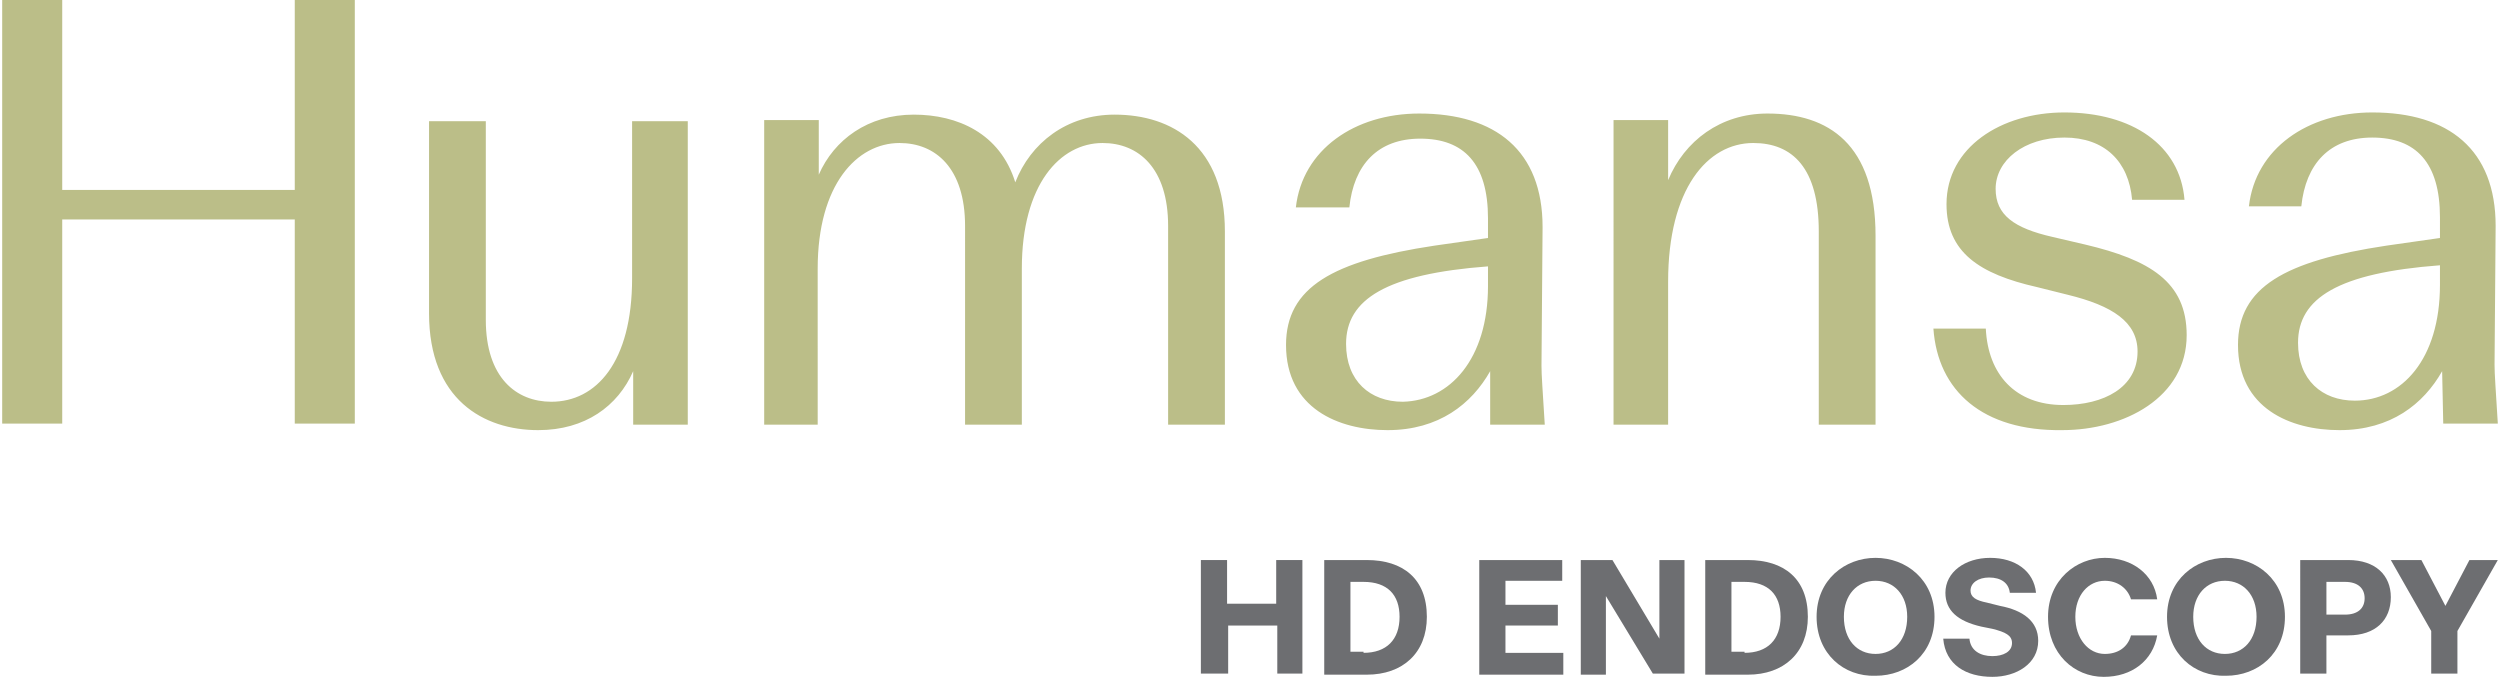
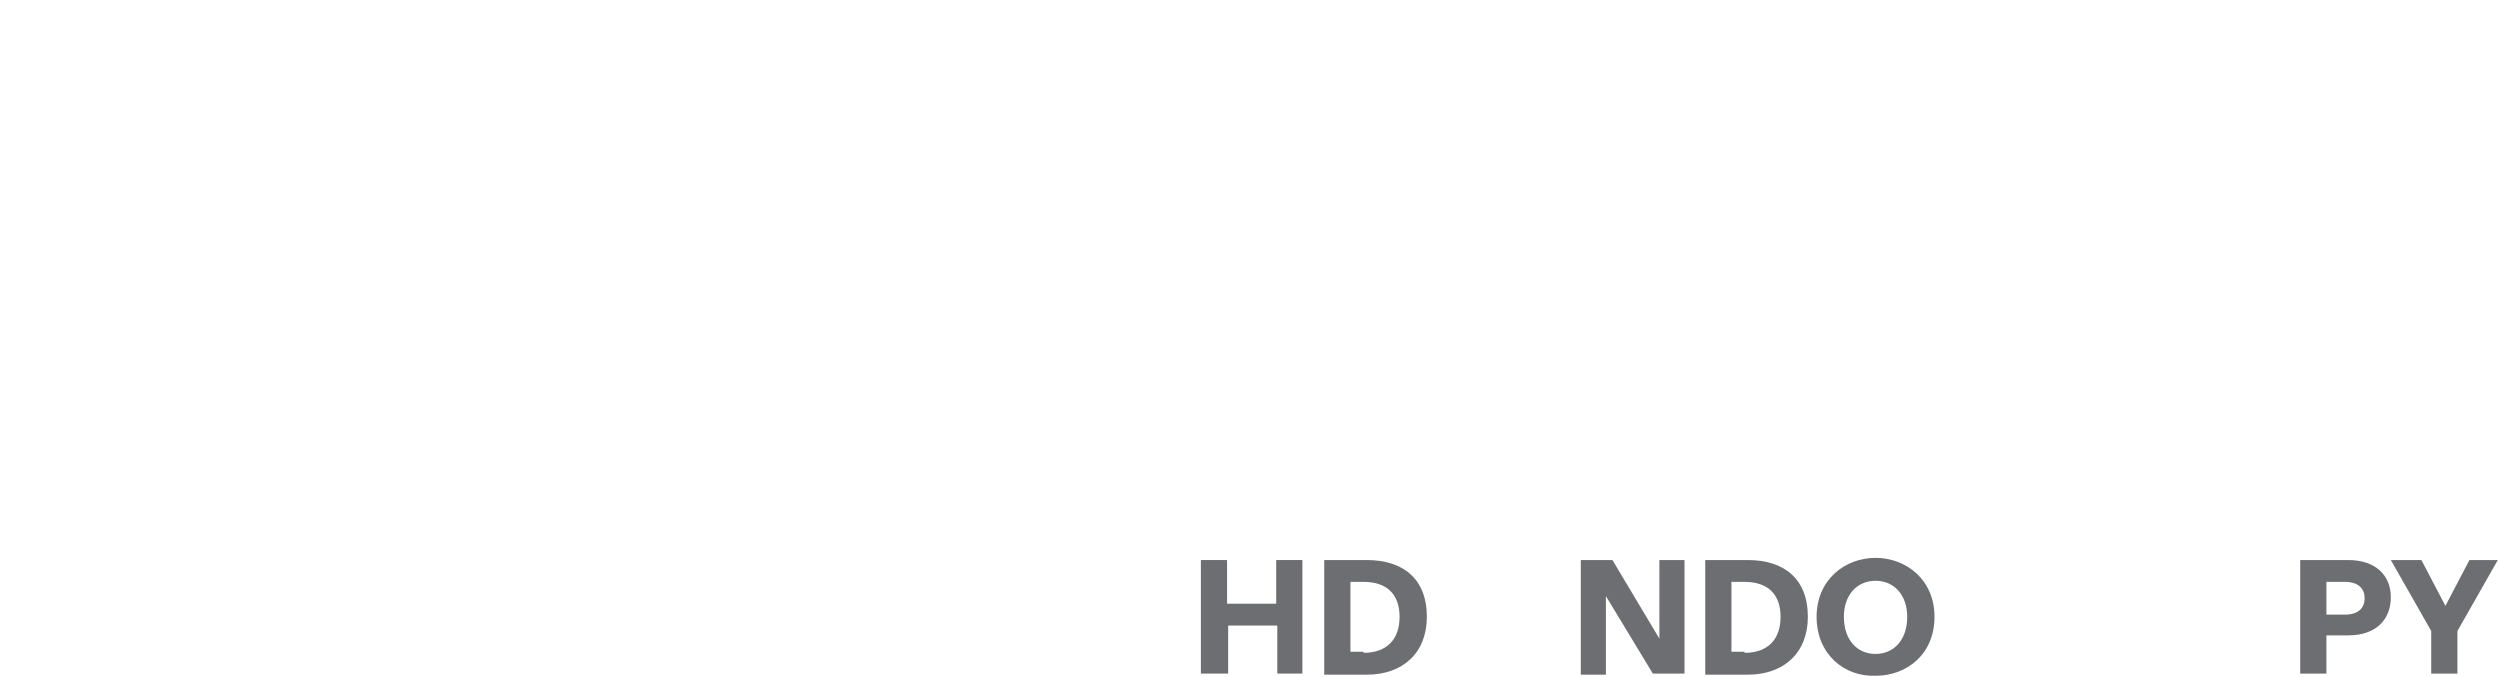
<svg xmlns="http://www.w3.org/2000/svg" version="1.1" id="Layer_1" x="0px" y="0px" viewBox="0 0 229 62" style="enable-background:new 0 0 229 62;" xml:space="preserve">
  <style type="text/css">
	.st0{fill:#6D6E71;}
	.st1{fill:#BBBE88;}
</style>
  <g>
    <g>
      <g>
        <path class="st0" d="M110,51.3h2.4v4h4.5v-4h2.4v10.4H117v-4.4h-4.5v4.4H110V51.3z" />
        <path class="st0" d="M121.3,51.3h3.9c3.3,0,5.5,1.7,5.5,5.2c0,3.3-2.2,5.3-5.5,5.3h-3.9V51.3z M124.9,59.8c2.1,0,3.3-1.2,3.3-3.3     c0-2-1.1-3.2-3.3-3.2h-1.2v6.4H124.9z" />
-         <path class="st0" d="M143.2,61.8h-7.7V51.3h7.6v1.9h-5.2v2.2h4.8v1.9h-4.8v2.5h5.3V61.8z" />
        <path class="st0" d="M147.1,54.6v7.2h-2.3V51.3h2.9l4.3,7.2v-7.2h2.3v10.4h-2.9L147.1,54.6z" />
        <path class="st0" d="M156.2,51.3h3.9c3.3,0,5.5,1.7,5.5,5.2c0,3.3-2.2,5.3-5.5,5.3h-3.9V51.3z M159.8,59.8c2.1,0,3.3-1.2,3.3-3.3     c0-2-1.1-3.2-3.3-3.2h-1.2v6.4H159.8z" />
        <path class="st0" d="M166.4,56.5c0-3.4,2.6-5.4,5.4-5.4c2.8,0,5.4,2,5.4,5.4c0,3.4-2.5,5.4-5.4,5.4     C168.9,62,166.4,59.9,166.4,56.5z M174.7,56.5c0-2-1.2-3.3-2.9-3.3c-1.7,0-2.9,1.3-2.9,3.3c0,2.1,1.2,3.4,2.9,3.4     S174.7,58.6,174.7,56.5z" />
-         <path class="st0" d="M178,58.5h2.4c0.1,1.1,1,1.6,2.1,1.6c1,0,1.8-0.4,1.8-1.2c0-0.7-0.6-1-1.8-1.3l-1-0.2     c-2.2-0.5-3.3-1.5-3.3-3.1c0-1.9,1.8-3.2,4.1-3.2c2.3,0,4,1.2,4.2,3.2h-2.4c-0.1-0.9-0.8-1.4-1.9-1.4c-1,0-1.7,0.5-1.7,1.2     c0,0.6,0.5,0.9,1.5,1.1l1.2,0.3c2.1,0.4,3.5,1.4,3.5,3.2c0,2.1-2,3.3-4.2,3.3C180.1,62,178.2,60.9,178,58.5z" />
-         <path class="st0" d="M187.6,56.5c0-3.4,2.6-5.4,5.2-5.4c2.5,0,4.5,1.5,4.8,3.8h-2.4c-0.3-1-1.2-1.7-2.4-1.7     c-1.5,0-2.7,1.3-2.7,3.3c0,2,1.2,3.4,2.7,3.4c1.2,0,2.1-0.6,2.4-1.7h2.4c-0.4,2.3-2.3,3.8-4.9,3.8C190,62,187.6,59.9,187.6,56.5z     " />
-         <path class="st0" d="M198.5,56.5c0-3.4,2.6-5.4,5.4-5.4c2.8,0,5.4,2,5.4,5.4c0,3.4-2.5,5.4-5.4,5.4C201,62,198.5,59.9,198.5,56.5     z M206.7,56.5c0-2-1.2-3.3-2.9-3.3c-1.7,0-2.9,1.3-2.9,3.3c0,2.1,1.2,3.4,2.9,3.4S206.7,58.6,206.7,56.5z" />
        <path class="st0" d="M210.6,51.3h4.5c2.5,0,3.9,1.4,3.9,3.4c0,2.1-1.4,3.5-3.9,3.5h-2v3.5h-2.4V51.3z M214.8,56.3     c1.2,0,1.8-0.6,1.8-1.5c0-0.9-0.6-1.5-1.8-1.5h-1.7v3H214.8z" />
        <path class="st0" d="M225.1,57.8v3.9h-2.4v-3.9l-3.7-6.5h2.8l2.2,4.2l2.2-4.2h2.6L225.1,57.8z" />
      </g>
    </g>
    <g>
-       <path class="st1" d="M0.2,0h5.5v17.4H27V0h5.5v38.8H27V20.1H5.7v18.7H0.2V0z M223.7,34c-1.7,3-4.7,5.4-9.4,5.4    c-4.5,0-9.3-2-9.3-7.8c0-5.3,4.3-7.7,13.6-9.1l4.9-0.7v-1.9c0-5-2.2-7.3-6.2-7.3c-3.9,0-6.1,2.4-6.5,6.3H206    c0.6-5.3,5.4-8.6,11.3-8.6c7,0,11.3,3.4,11.3,10.4l-0.1,12.7c0,0.9,0.1,2.1,0.3,5.4h-5L223.7,34z M223.5,26.1v-1.8    c-9.3,0.7-13,3-13,7.1c0,3.4,2.2,5.3,5.2,5.3C220,36.7,223.5,32.9,223.5,26.1 M177.1,30.1h4.8c0.2,4.2,2.7,7,7.1,7    c3.7,0,6.8-1.6,6.8-4.9c0-2.7-2.3-4.2-6.4-5.2l-2.8-0.7c-5.3-1.2-8.3-3.2-8.3-7.6c0-5.2,5-8.4,10.8-8.4c6.2,0,10.6,3,11,8h-4.8    c-0.3-3.5-2.5-5.7-6.2-5.7c-3.7,0-6.3,2.1-6.3,4.7c0,2.4,1.7,3.6,5.2,4.4l3,0.7c5.9,1.4,9.3,3.4,9.3,8.3c0,5.7-5.7,8.7-11.4,8.7    C181.6,39.5,177.5,35.8,177.1,30.1 M153,38.9h-5.2V11h5v5.5c1.5-3.6,4.8-6.1,9.1-6.1c5.6,0,9.9,2.8,9.9,11.2v17.3h-5.2V21.2    c0-5.8-2.4-8.1-6-8.1c-4.2,0-7.8,4.2-7.8,12.7V38.9z M136.5,34c-1.7,3-4.7,5.4-9.4,5.4c-4.5,0-9.3-2-9.3-7.8    c0-5.3,4.3-7.7,13.6-9.1l4.9-0.7V20c0-5-2.2-7.3-6.2-7.3c-3.9,0-6.1,2.4-6.5,6.3h-4.9c0.6-5.3,5.4-8.6,11.3-8.6    c7,0,11.3,3.4,11.3,10.4l-0.1,12.7c0,0.9,0.1,2.1,0.3,5.4h-5L136.5,34z M136.3,26.2v-1.8c-9.3,0.7-13,3-13,7.1    c0,3.4,2.2,5.3,5.2,5.3C132.8,36.7,136.3,32.9,136.3,26.2 M75.2,38.9H70V11h5V16c1.4-3.2,4.5-5.5,8.7-5.5c4,0,7.9,1.7,9.3,6.2    c1.4-3.6,4.7-6.2,9.1-6.2c5.3,0,10.1,2.9,10.1,10.7v17.7h-5.2V20.7c0-5.3-2.7-7.6-6-7.6c-3.9,0-7.4,3.8-7.4,11.5v14.3h-5.2V20.7    c0-5.3-2.7-7.6-6-7.6c-3.9,0-7.5,3.8-7.5,11.5V38.9z M58,34c-1.4,3.2-4.4,5.4-8.7,5.4c-5,0-10-2.8-10-10.7V11.1h5.2v18.2    c0,5.3,2.8,7.5,6,7.5c4.1,0,7.4-3.6,7.4-11.3V11.1H63v27.8h-5L58,34z" />
-     </g>
+       </g>
  </g>
</svg>